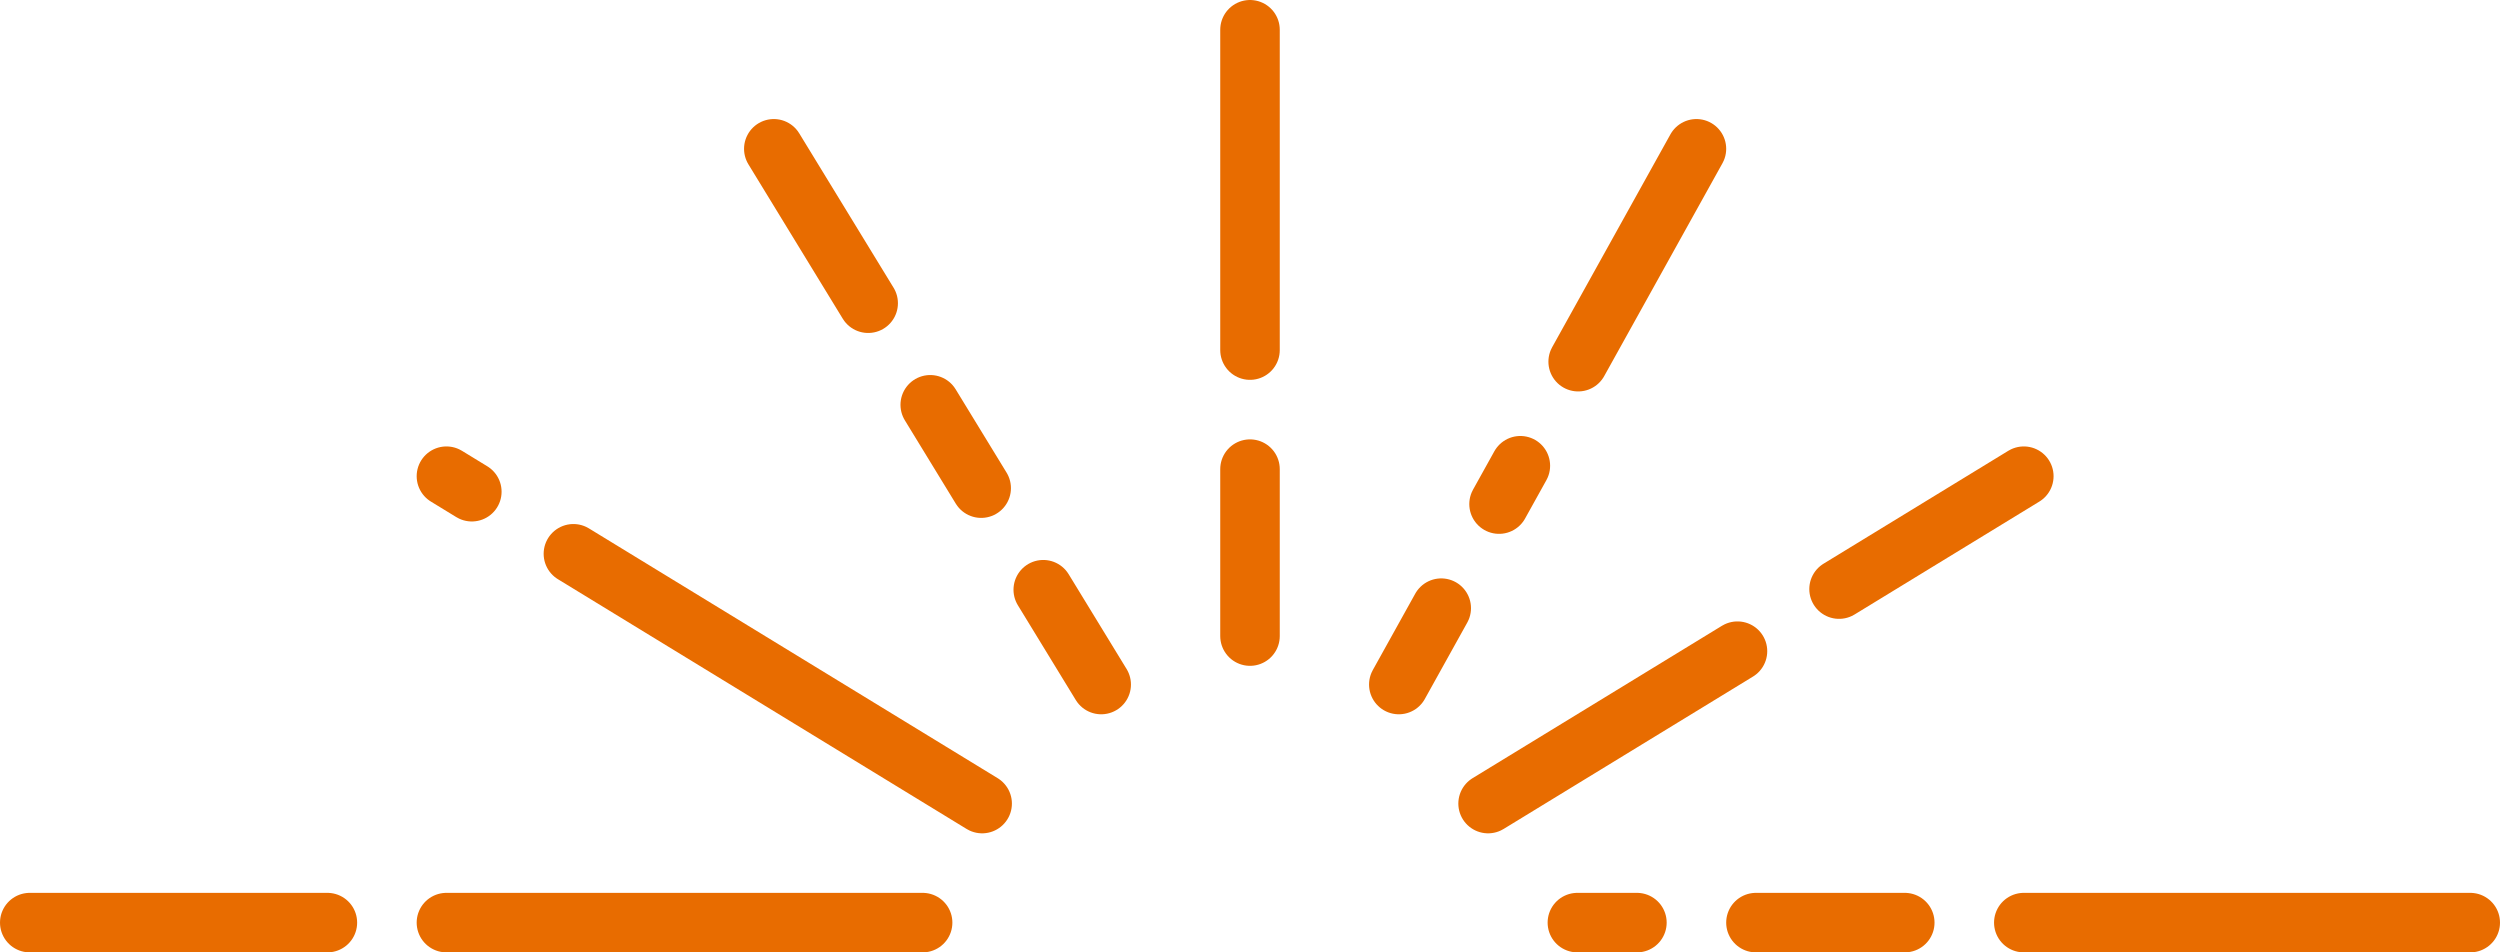
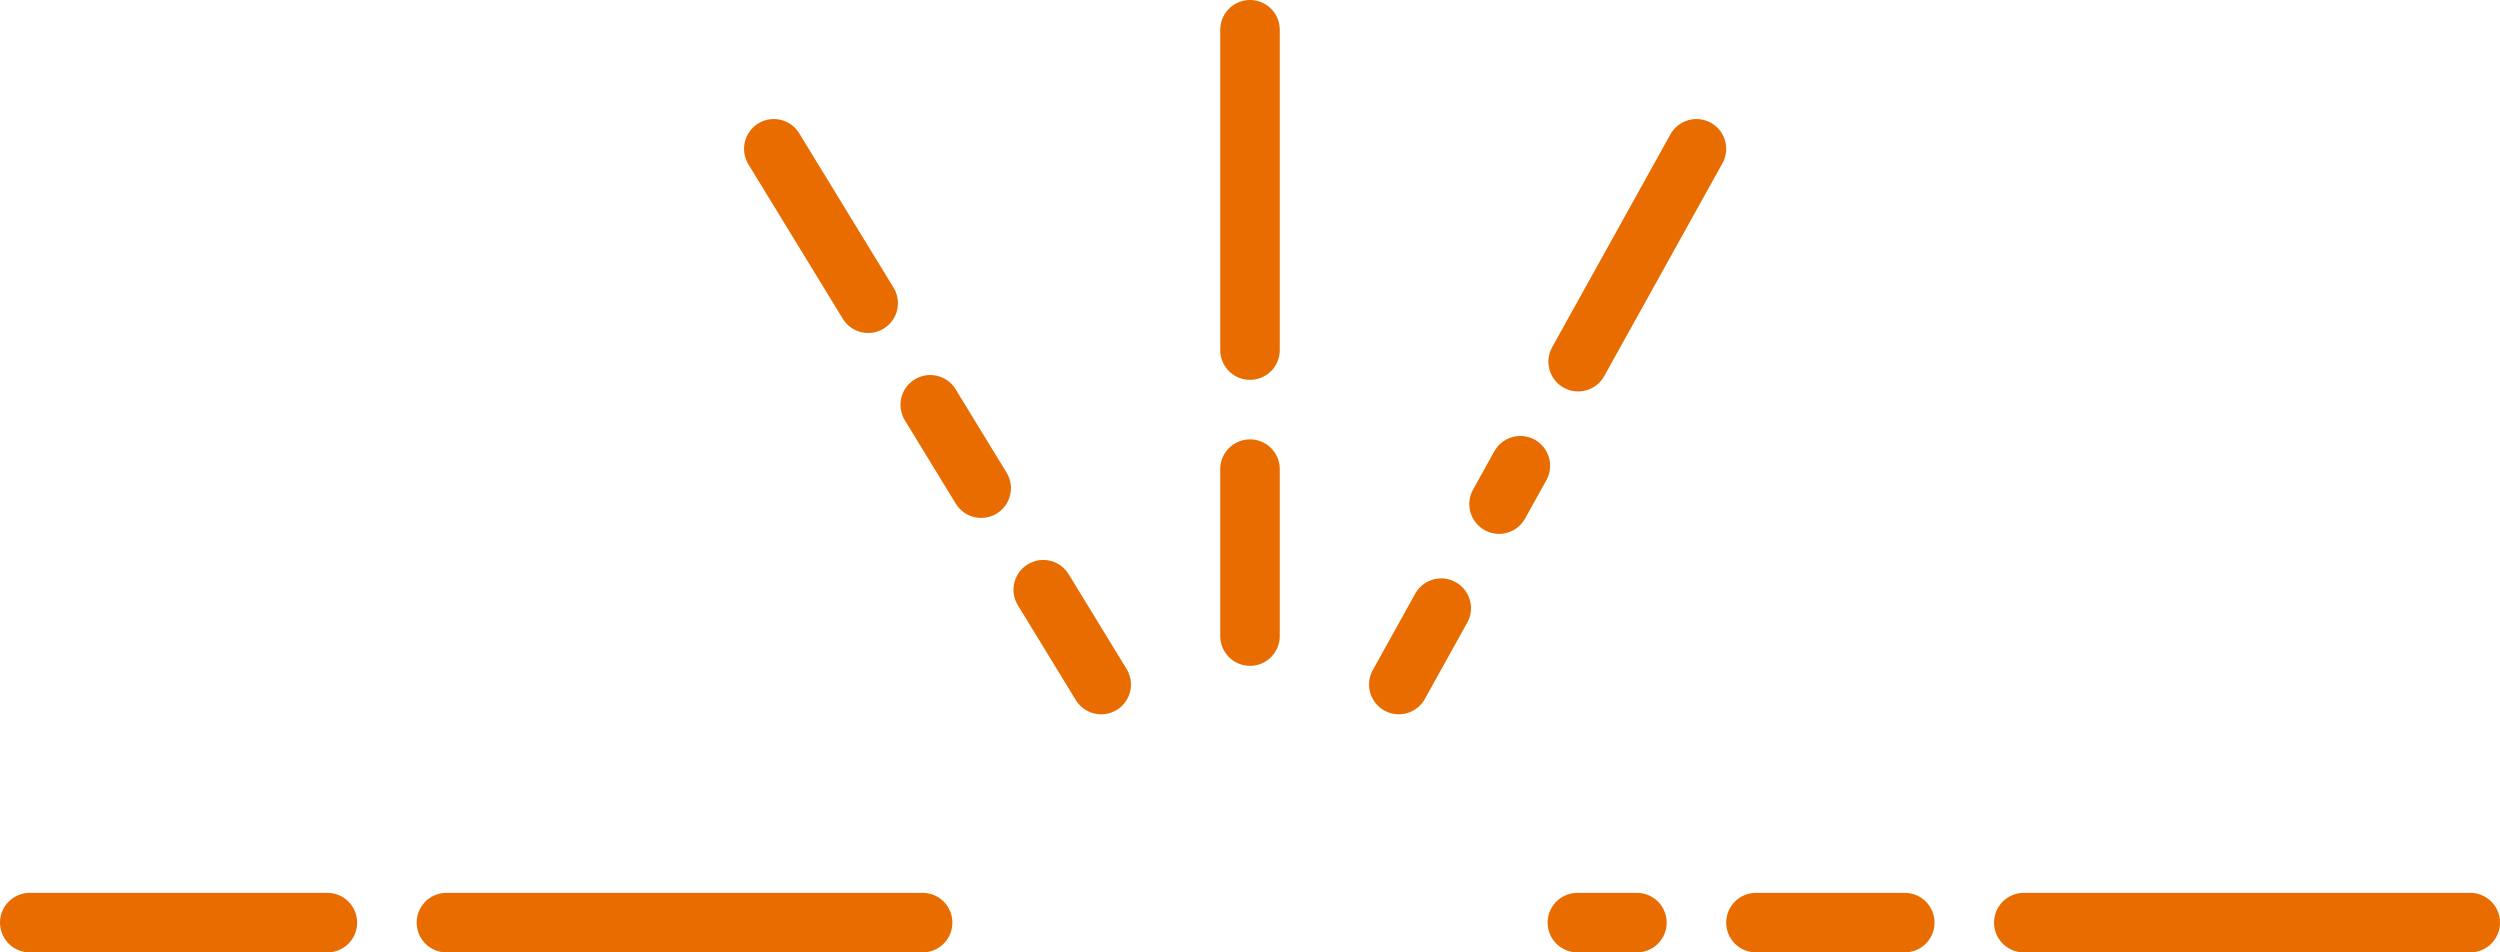
<svg xmlns="http://www.w3.org/2000/svg" id="_レイヤー_2" data-name="レイヤー 2" viewBox="0 0 84 32">
  <defs>
    <style>
      .cls-1 {
        stroke-dasharray: 0 0 0 0 0 0 8.182 4 1.474 4 9.937 4;
      }

      .cls-1, .cls-2, .cls-3, .cls-4, .cls-5, .cls-6, .cls-7 {
        fill: none;
        stroke: #e86c00;
        stroke-linecap: round;
        stroke-miterlimit: 10;
        stroke-width: 2px;
      }

      .cls-2 {
        stroke-dasharray: 0 0 0 0 0 0 6.08 4 3.282 4 17.239 4;
      }

      .cls-3 {
        stroke-dasharray: 0 0 0 0 15 4 5 4;
      }

      .cls-4 {
        stroke-dasharray: 0 0 0 0 10 4 18 4;
      }

      .cls-5 {
        stroke-dasharray: 0 0 0 0 0 0 1 4 18.591 4 12.91 4;
      }

      .cls-6 {
        stroke-dasharray: 0 0 0 0 0 0 7.275 4 16.286 4 16.069 4;
      }

      .cls-7 {
        stroke-dasharray: 0 0 0 0 0 0 10.763 4 12.187 4 13.818 4;
      }
    </style>
  </defs>
  <g id="components">
    <g>
      <line class="cls-7" x1="42" y1="1" x2="42" y2="21.372" />
      <line class="cls-2" x1="26" y1="5" x2="37" y2="23" />
-       <line class="cls-5" x1="15" y1="16" x2="33" y2="27" />
      <line class="cls-4" x1="1" y1="31" x2="31" y2="31" />
      <line class="cls-1" x1="57" y1="5" x2="47" y2="23" />
-       <line class="cls-6" x1="68" y1="16" x2="50" y2="27" />
      <line class="cls-3" x1="83" y1="31" x2="53" y2="31" />
    </g>
  </g>
</svg>